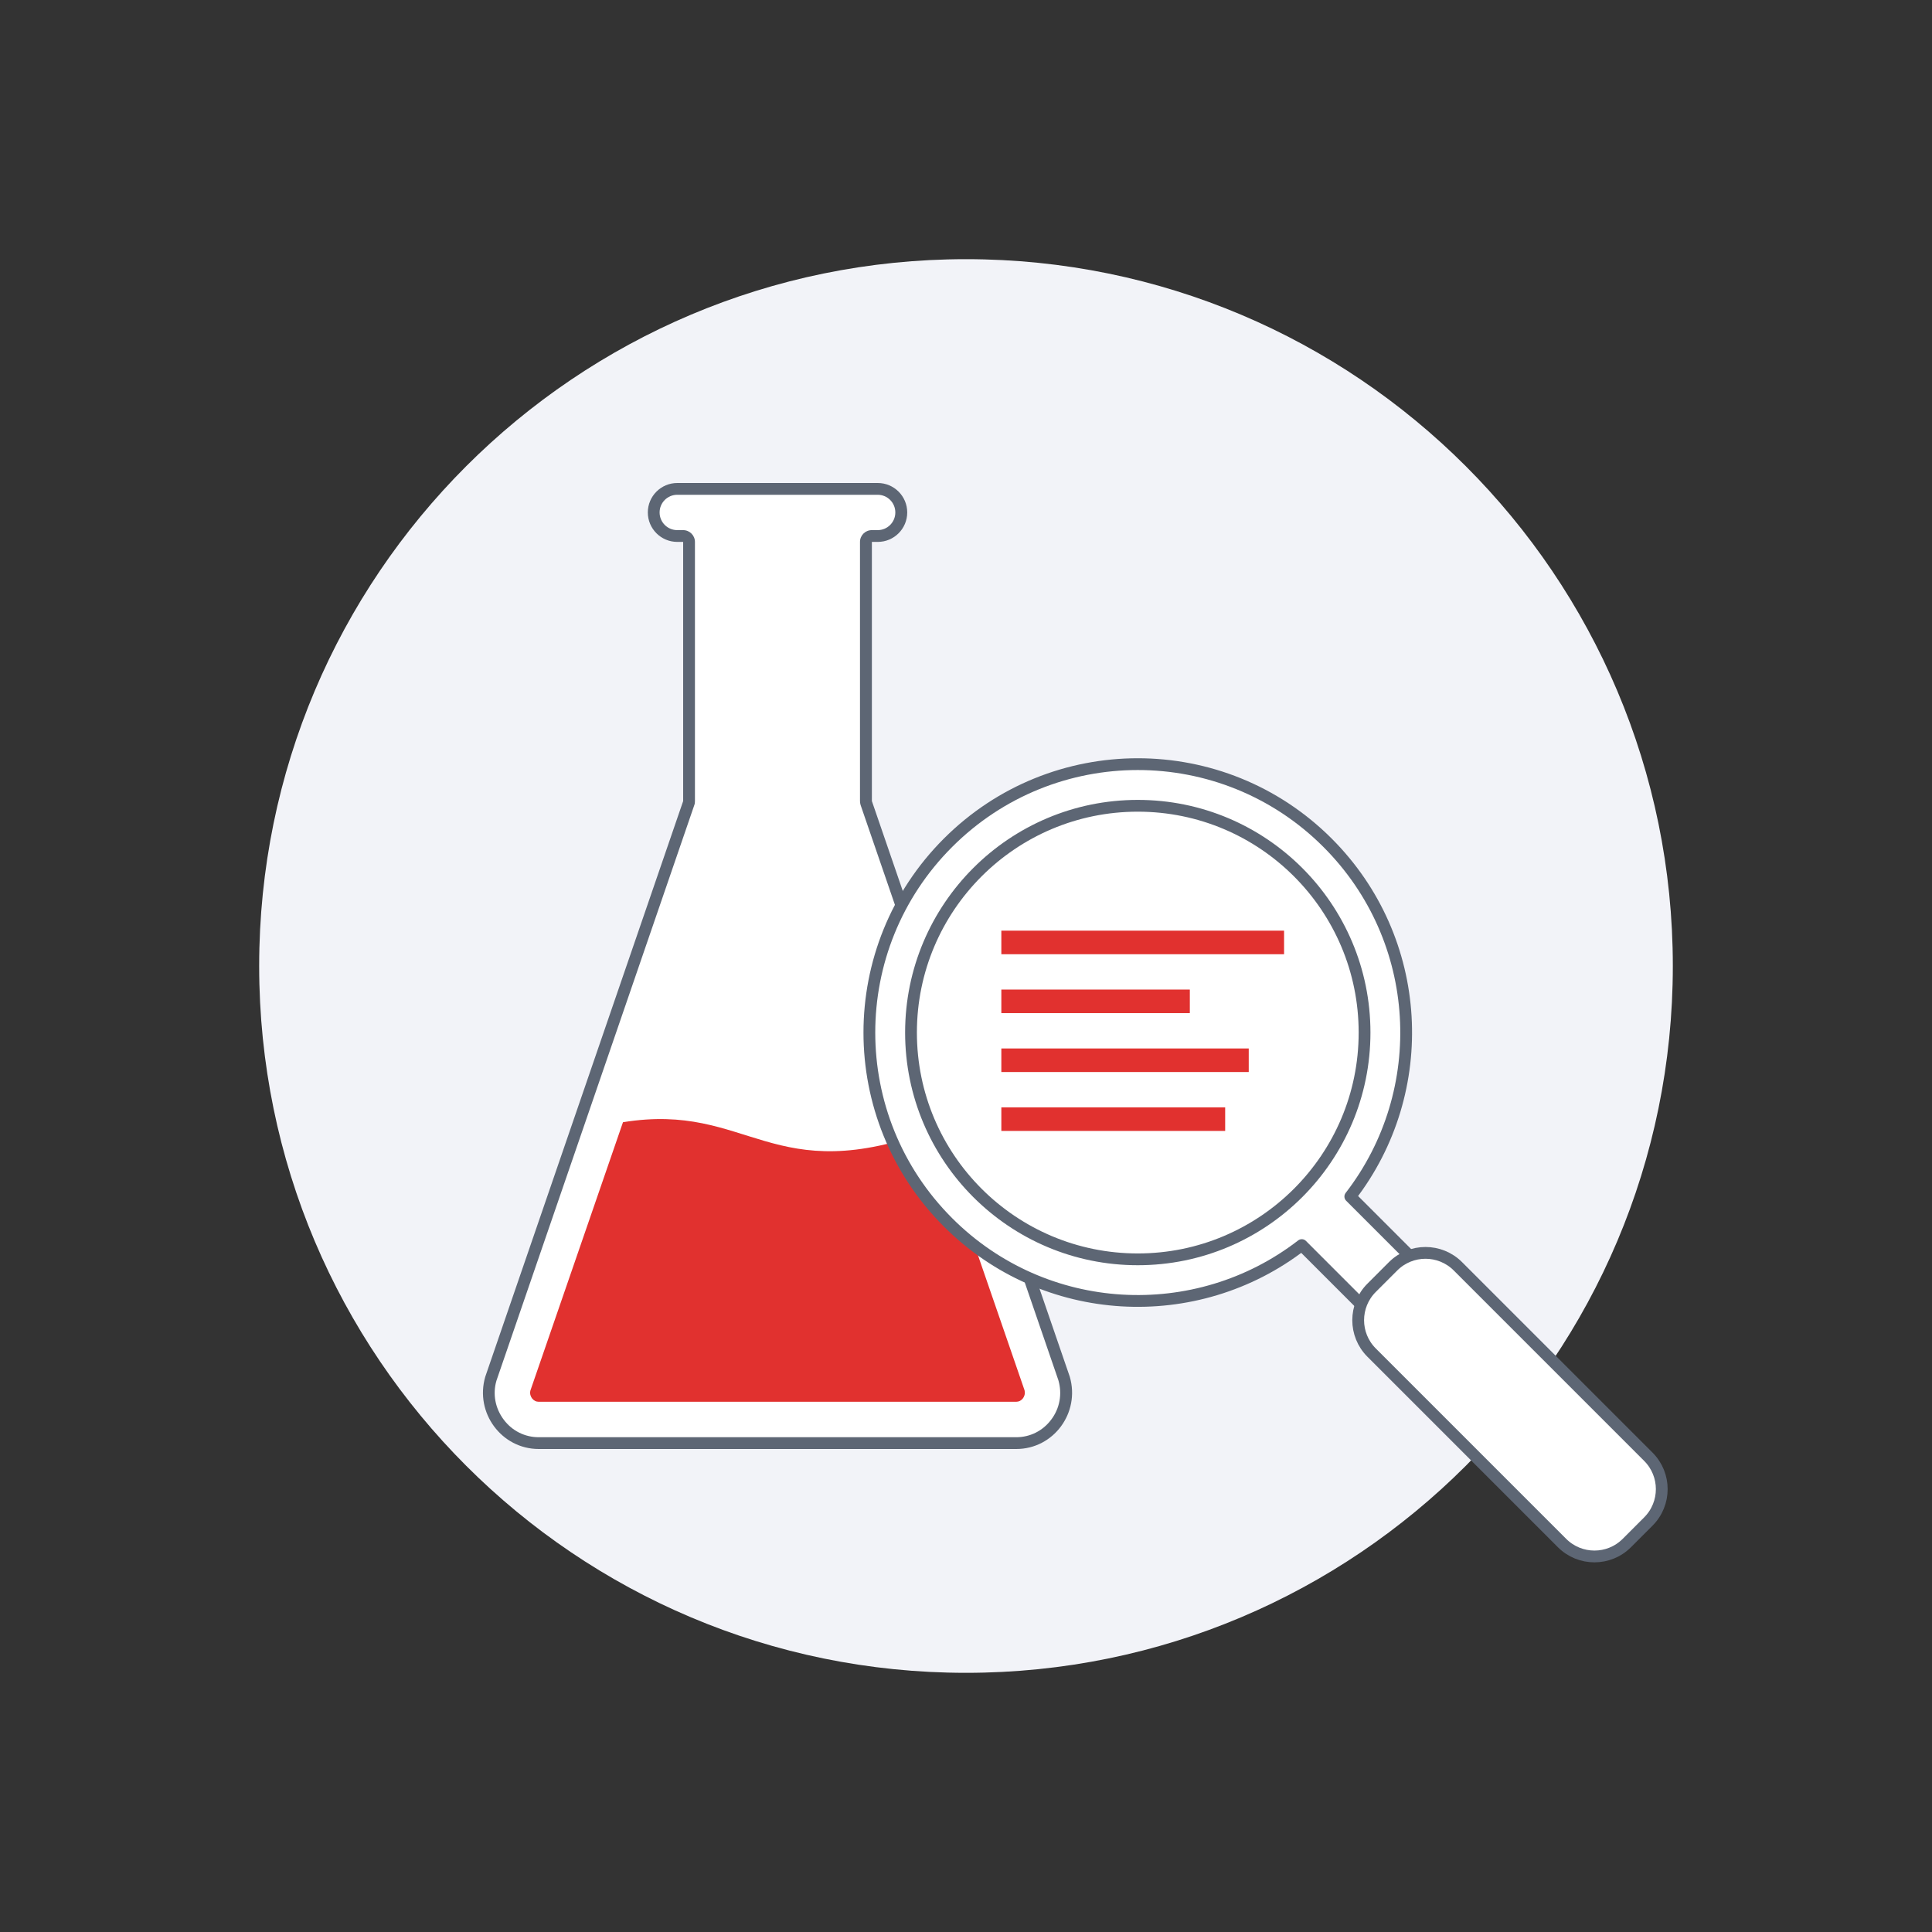
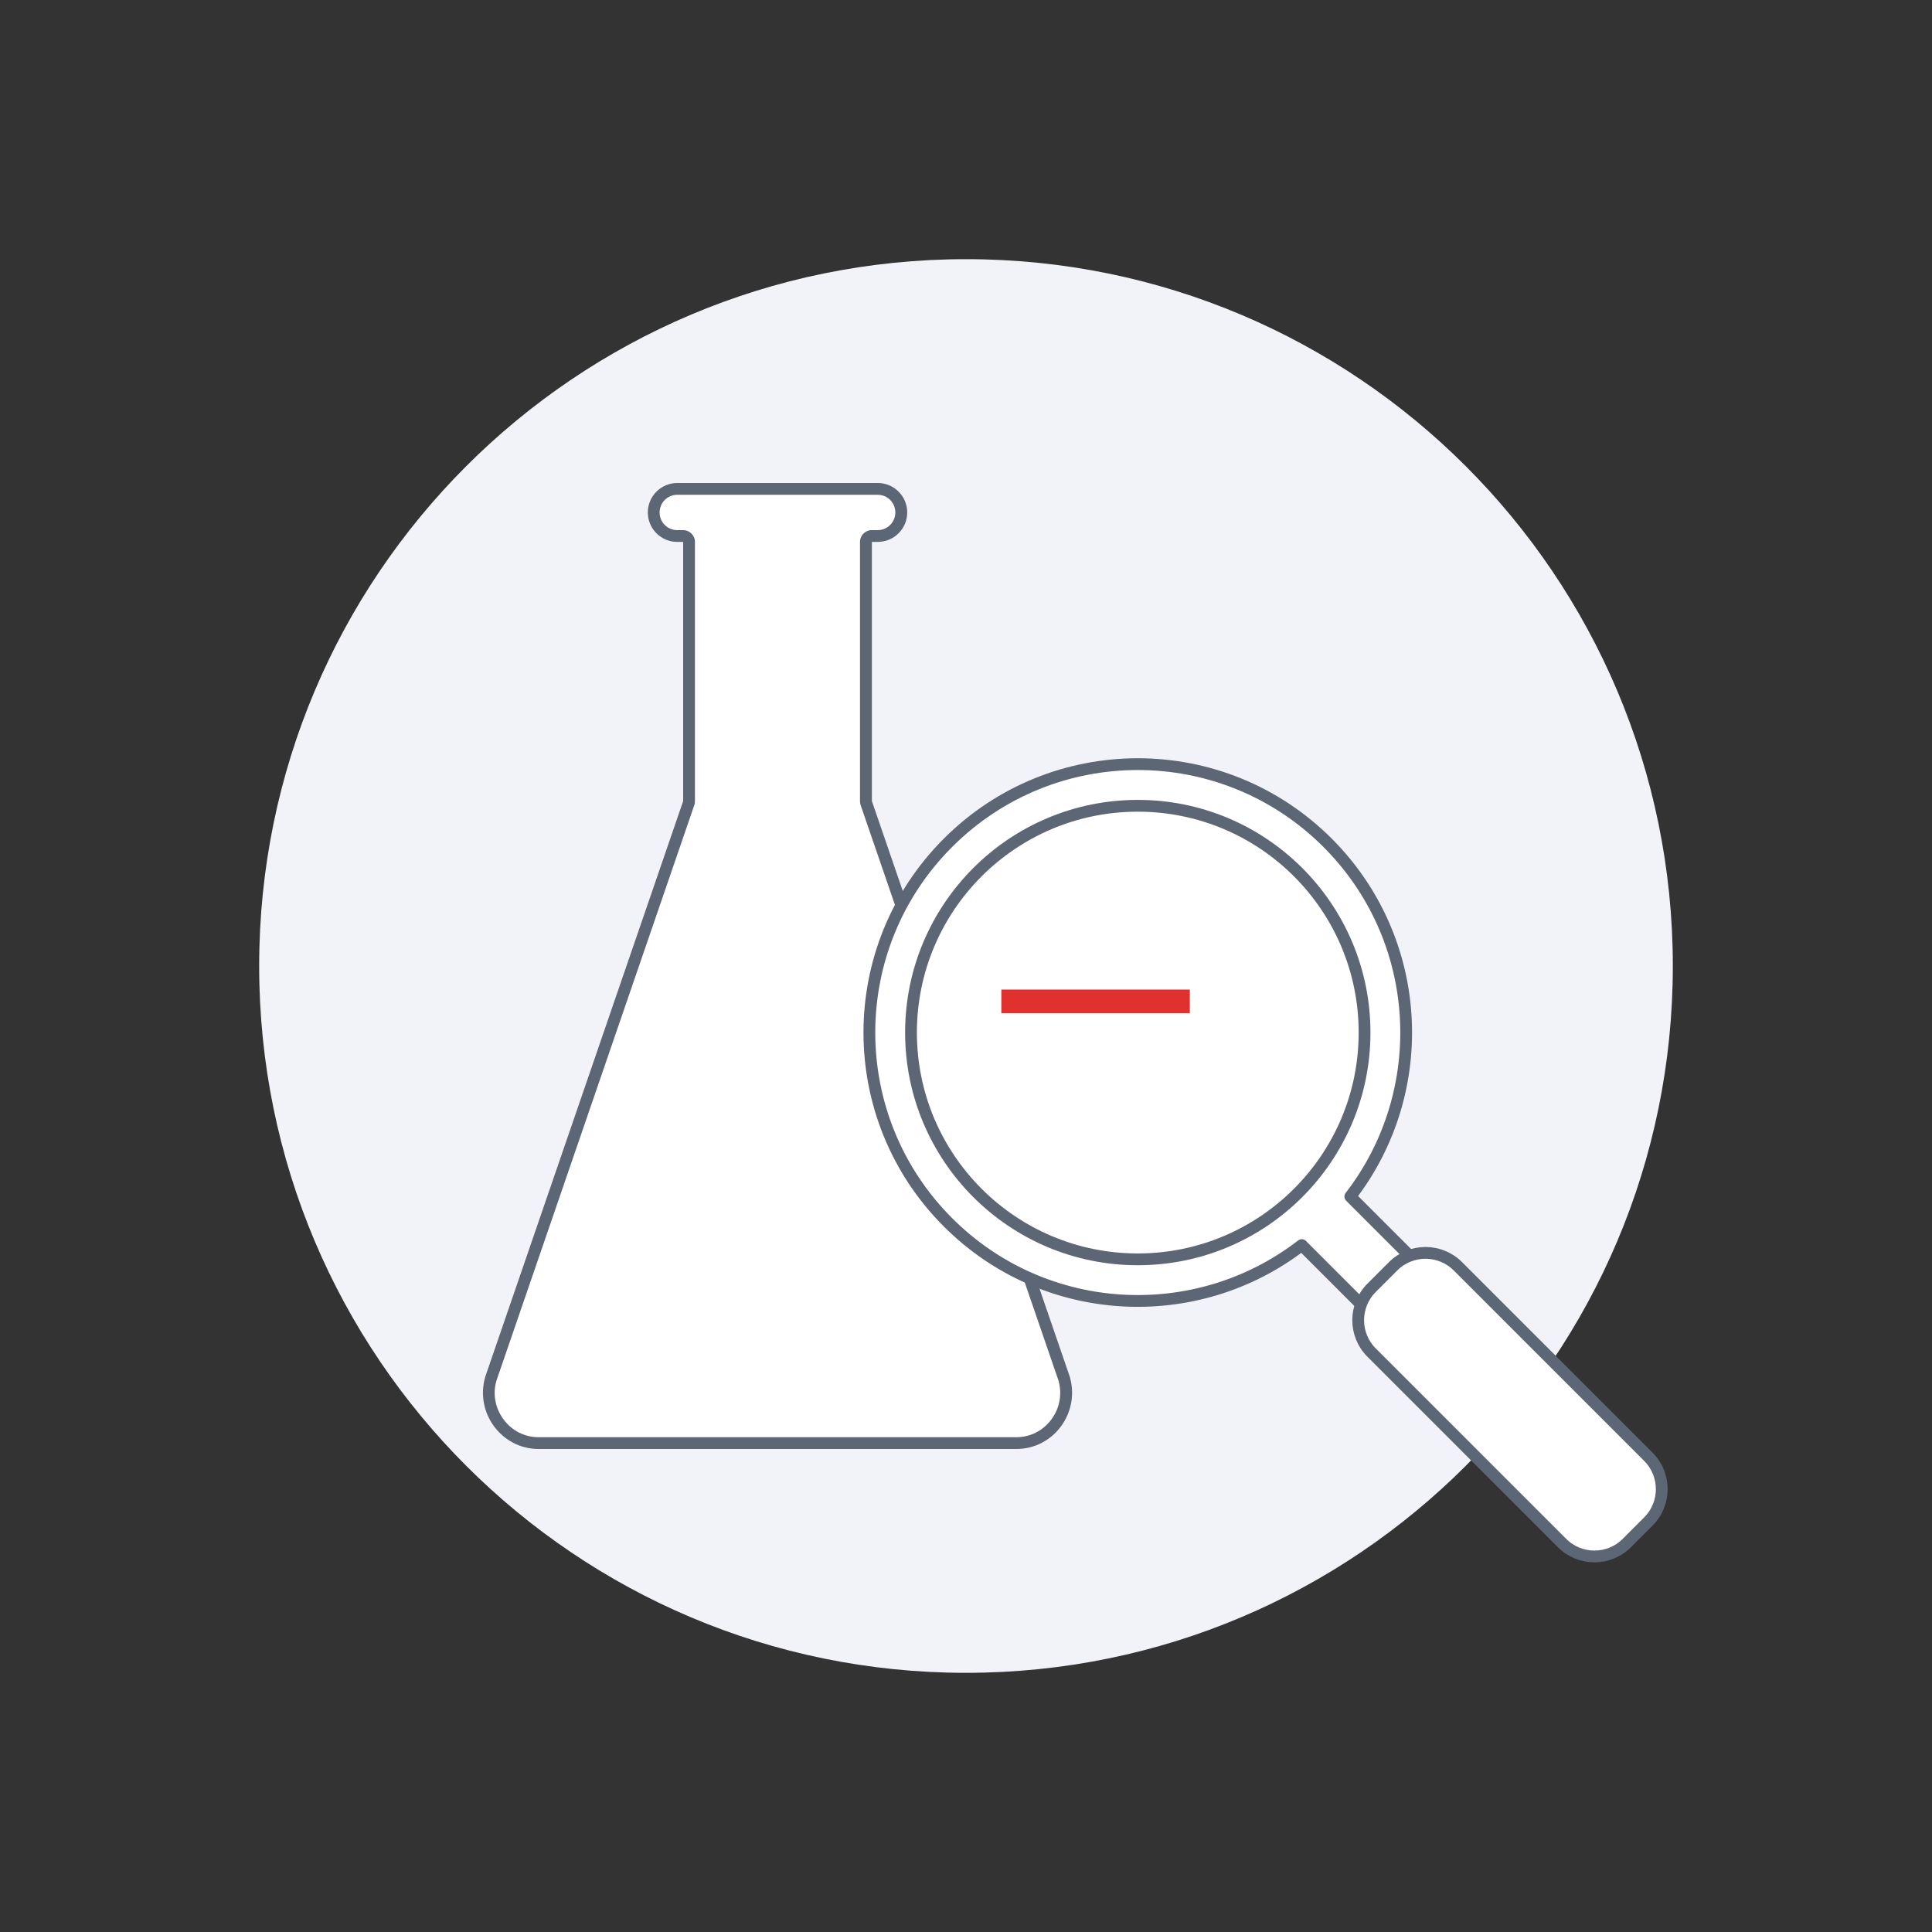
<svg xmlns="http://www.w3.org/2000/svg" width="164" height="164" viewBox="0 0 164 164" fill="none">
  <rect x="0" y="0" width="164" height="164" fill="#333333" stroke="none" />
  <path d="M82 142C115.137 142 142 115.137 142 82C142 48.863 115.137 22 82 22C48.863 22 22 48.863 22 82C22 115.137 48.863 142 82 142Z" fill="#F2F3F8" />
  <path d="M45.73 122.5C44.4 122.5 43.17 121.88 42.36 120.81C41.54 119.72 41.29 118.33 41.67 117.02L58.47 68.17C58.49 68.12 58.5 68.06 58.5 68.01V46.01C58.5 45.73 58.28 45.51 58 45.51H57.5C56.4 45.51 55.5 44.61 55.5 43.51C55.5 42.41 56.4 41.51 57.5 41.51H74.5C75.6 41.51 76.5 42.41 76.5 43.51C76.5 44.61 75.6 45.51 74.5 45.51H74C73.72 45.51 73.5 45.73 73.5 46.01V68.01C73.5 68.07 73.5 68.12 73.53 68.17L90.33 117.04C90.71 118.33 90.46 119.72 89.64 120.81C88.83 121.89 87.6 122.5 86.27 122.5H45.73Z" fill="white" />
  <path d="M74.501 42C75.331 42 76.001 42.67 76.001 43.5C76.001 44.33 75.331 45 74.501 45H74.001C73.451 45 73.001 45.45 73.001 46V68C73.001 68.11 73.021 68.22 73.051 68.33L89.841 117.16C90.181 118.32 89.961 119.55 89.231 120.51C88.521 121.46 87.441 122 86.261 122H45.731C44.551 122 43.471 121.46 42.761 120.51C42.031 119.54 41.811 118.32 42.141 117.2L58.941 68.33C58.981 68.23 58.991 68.12 58.991 68V46C58.991 45.45 58.541 45 57.991 45H57.491C56.661 45 55.991 44.33 55.991 43.5C55.991 42.67 56.661 42 57.491 42H74.491M74.491 41H57.491C56.111 41 54.991 42.12 54.991 43.5C54.991 44.88 56.111 46 57.491 46H57.991V68L41.191 116.87C40.301 119.93 42.571 123 45.731 123H86.271C89.431 123 91.701 119.93 90.811 116.87L74.011 68V46H74.511C75.891 46 77.011 44.88 77.011 43.5C77.011 42.12 75.891 41 74.511 41H74.491Z" fill="#5D6674" />
-   <path d="M86.982 118.051L79.322 95.841C65.432 101.091 63.662 93.511 52.882 95.261L45.022 118.041C44.952 118.341 45.062 118.561 45.162 118.701C45.312 118.891 45.502 118.991 45.732 118.991H86.262C86.492 118.991 86.682 118.891 86.832 118.701C86.932 118.561 87.042 118.341 86.972 118.041L86.982 118.051Z" fill="#E1312F" />
  <path d="M112.692 71.54C103.792 62.64 89.372 62.64 80.472 71.54C71.572 80.44 71.572 94.86 80.472 103.76C88.672 111.96 101.562 112.6 110.502 105.69L125.002 120.19L129.122 116.07L114.622 101.57C121.532 92.63 120.892 79.74 112.692 71.54Z" fill="white" stroke="#5D6674" stroke-linecap="round" stroke-linejoin="round" />
  <path d="M96.582 106.9C107.214 106.9 115.832 98.282 115.832 87.65C115.832 77.019 107.214 68.4 96.582 68.4C85.951 68.4 77.332 77.019 77.332 87.65C77.332 98.282 85.951 106.9 96.582 106.9Z" fill="white" stroke="#5D6674" stroke-linecap="round" stroke-linejoin="round" />
  <path d="M118.255 107.491L116.43 109.316C114.911 110.835 114.911 113.298 116.43 114.817L132.595 130.982C134.114 132.501 136.577 132.501 138.096 130.982L139.92 129.157C141.44 127.638 141.44 125.175 139.92 123.656L123.756 107.491C122.237 105.972 119.774 105.972 118.255 107.491Z" fill="white" stroke="#5D6674" stroke-linecap="round" stroke-linejoin="round" />
-   <path d="M109 79H85V81H109V79Z" fill="#E1312F" />
  <path d="M101 84H85V86H101V84Z" fill="#E1312F" />
-   <path d="M106 89H85V91H106V89Z" fill="#E1312F" />
-   <path d="M104 94H85V96H104V94Z" fill="#E1312F" />
</svg>